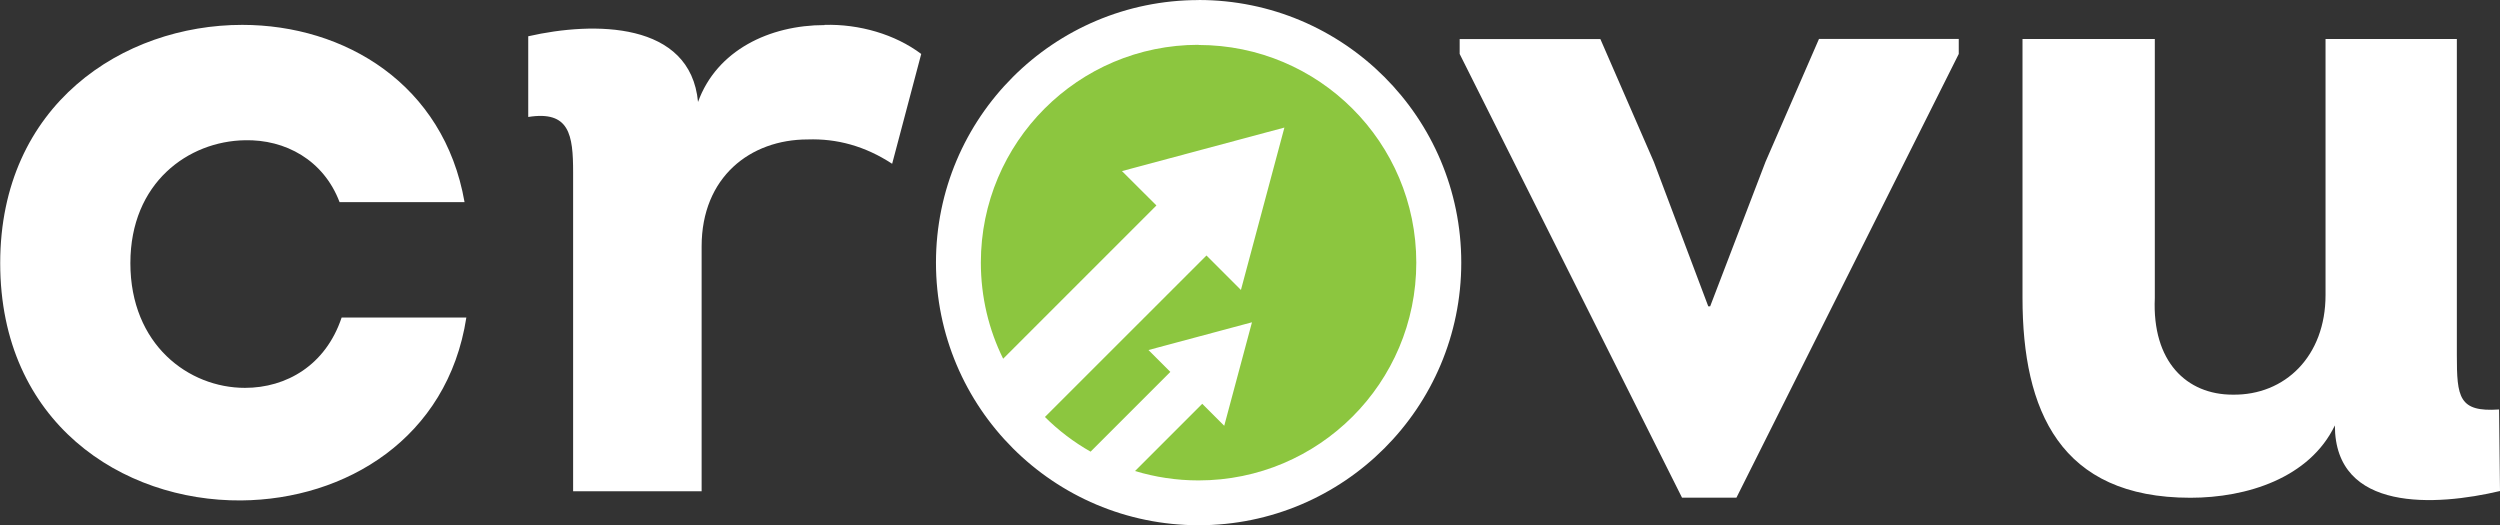
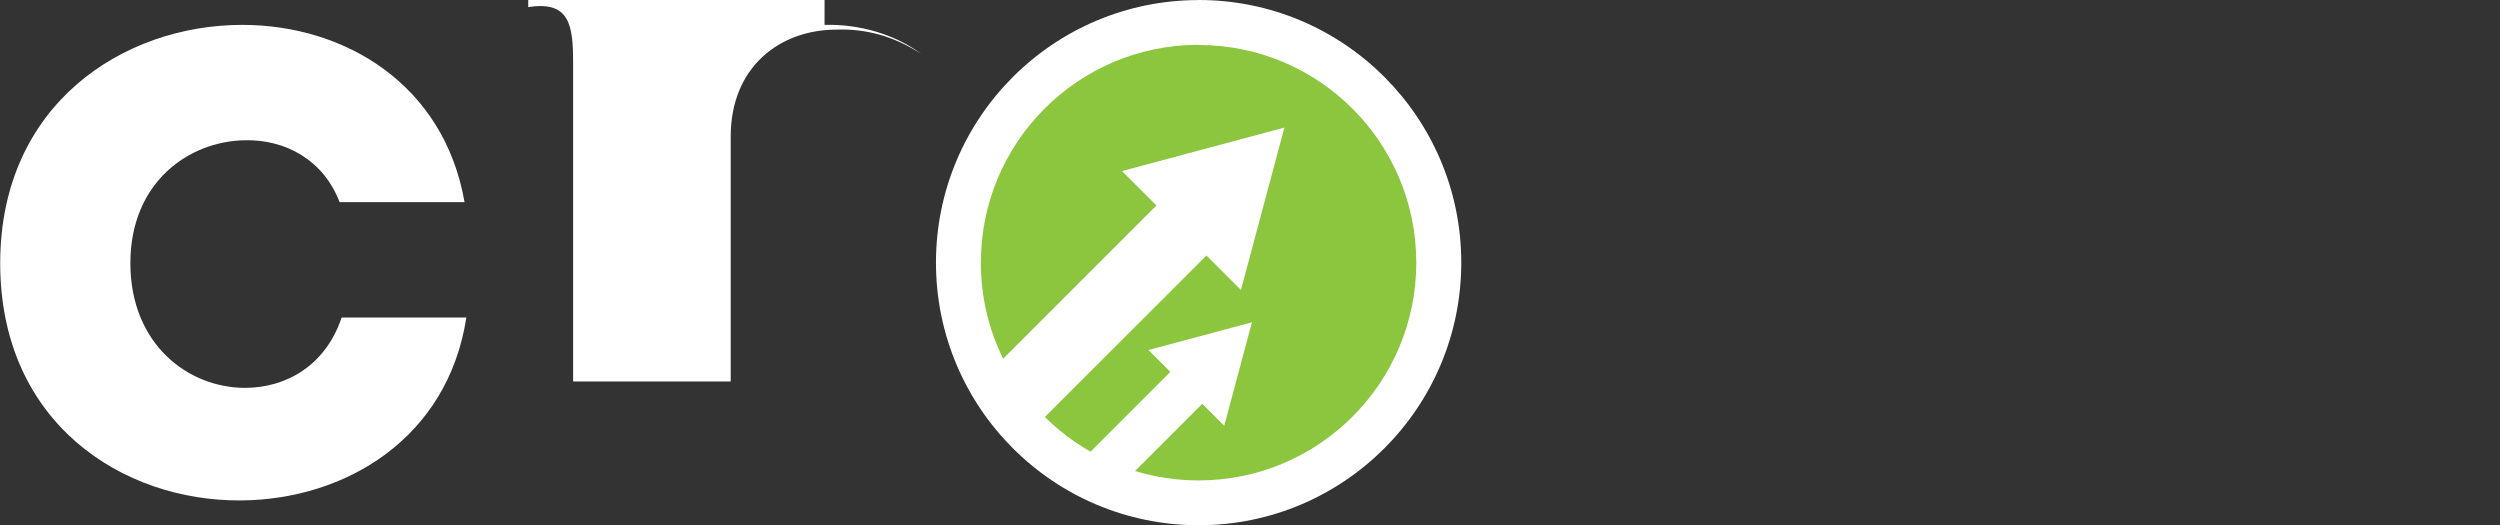
<svg xmlns="http://www.w3.org/2000/svg" width="468.601" height="98.449" viewBox="0 0 468.601 98.449">
  <rect x="0" y="0" width="468.601" height="98.449" fill="#333333" stroke="none" />
  <defs>
    <clipPath id="a">
      <path d="M0 300h500V0H0v300z" />
    </clipPath>
  </defs>
-   <ellipse cx="224.645" cy="49.006" fill="#fff" rx="48.622" ry="48.212" />
  <g>
    <g>
      <g clip-path="url(#a)" transform="matrix(1.25 0 0 -1.25 -78.2 236.725)">
        <g>
          <path fill="#fff" d="M113.48 159.07c-2.4 6.33-8.16 9.42-14.2 9.28-8.45-.14-17.17-6.33-17.17-18.43 0-12.23 8.74-18.7 17.18-18.7 6.2 0 12.1 3.37 14.5 10.55h18.7c-2.8-18.15-18.14-27.3-33.76-27.43-17.85-.14-36.14 11.67-36.14 35.58 0 23.78 18.43 35.73 36.3 35.73 15.32 0 30.23-8.86 33.33-26.58h-18.7z" />
        </g>
        <g>
-           <path fill="#fff" d="M186.2 185.65c5.2.14 10.56-1.4 14.5-4.36l-4.36-16.47c-4.08 2.67-8.3 3.8-12.67 3.65-8.58 0-15.9-5.63-15.9-16.04v-36.72H148.5v47.83c0 5.63-.54 9.28-6.73 8.3v12.1c9.84 2.25 24.33 2.25 25.46-9.85 2.8 7.74 10.7 11.53 19 11.53" />
+           <path fill="#fff" d="M186.2 185.65c5.2.14 10.56-1.4 14.5-4.36c-4.08 2.67-8.3 3.8-12.67 3.65-8.58 0-15.9-5.63-15.9-16.04v-36.72H148.5v47.83c0 5.63-.54 9.28-6.73 8.3v12.1c9.84 2.25 24.33 2.25 25.46-9.85 2.8 7.74 10.7 11.53 19 11.53" />
        </g>
        <g>
-           <path fill="#fff" d="M314.78 114.76l-33.34 66.53v2.23h21.1l8.02-18.42 8.16-21.66h.28l8.3 21.67 8.02 18.43h20.96v-2.25l-33.34-66.54h-8.16z" />
-         </g>
+           </g>
        <g>
-           <path fill="#fff" d="M430.97 183.54v-47.4c0-6.33.28-8.58 6.33-8.16l.14-12.23c-9.56-2.26-24.76-3.24-24.76 9.84-3.8-7.9-13.22-10.85-21.66-10.85-19.55 0-25.18 13.08-25.18 29.96v38.83h19.84V144.7c-.43-9.56 4.78-14.5 11.67-14.5 7.88-.12 13.93 5.8 13.93 14.93v38.4h19.7z" />
-         </g>
+           </g>
        <g>
          <path fill="#fff" d="M242.28 114.97c-19.34 0-35.02 15.7-35.02 35.03 0 19.35 15.68 35.03 35.02 35.03 19.35 0 35.03-15.68 35.03-35.03 0-19.34-15.66-35.03-35-35.03m0 74.4c-21.76 0-39.4-17.62-39.4-39.37 0-21.75 17.64-39.38 39.4-39.38 21.74 0 39.37 17.63 39.37 39.38 0 21.75-17.63 39.38-39.38 39.38" />
        </g>
      </g>
    </g>
    <path fill="#fff" d="M270.3 49.86a45.38 46.12 0 0 1-41.98 46 45.38 46.12 0 0 1-48.26-39.1A45.38 46.12 0 0 1 214.82 4.9a45.38 46.12 0 0 1 53.47 31.35" />
  </g>
  <g>
    <path fill="#8cc63f" d="M224.65 8.4c-22.54 0-40.8 18.28-40.8 40.82 0 6.47 1.5 12.6 4.18 18.02l28.73-28.73-6.46-6.44 30.45-8.16-8.15 30.44-6.46-6.46-30.28 30.27c2.54 2.53 5.42 4.72 8.56 6.5l14.95-14.95-4.1-4.1 19.4-5.2-5.2 19.4-4.12-4.12-12.6 12.6c3.77 1.14 7.76 1.76 11.9 1.76 22.55 0 40.82-18.27 40.82-40.82 0-22.54-18.27-40.8-40.82-40.8" />
  </g>
</svg>